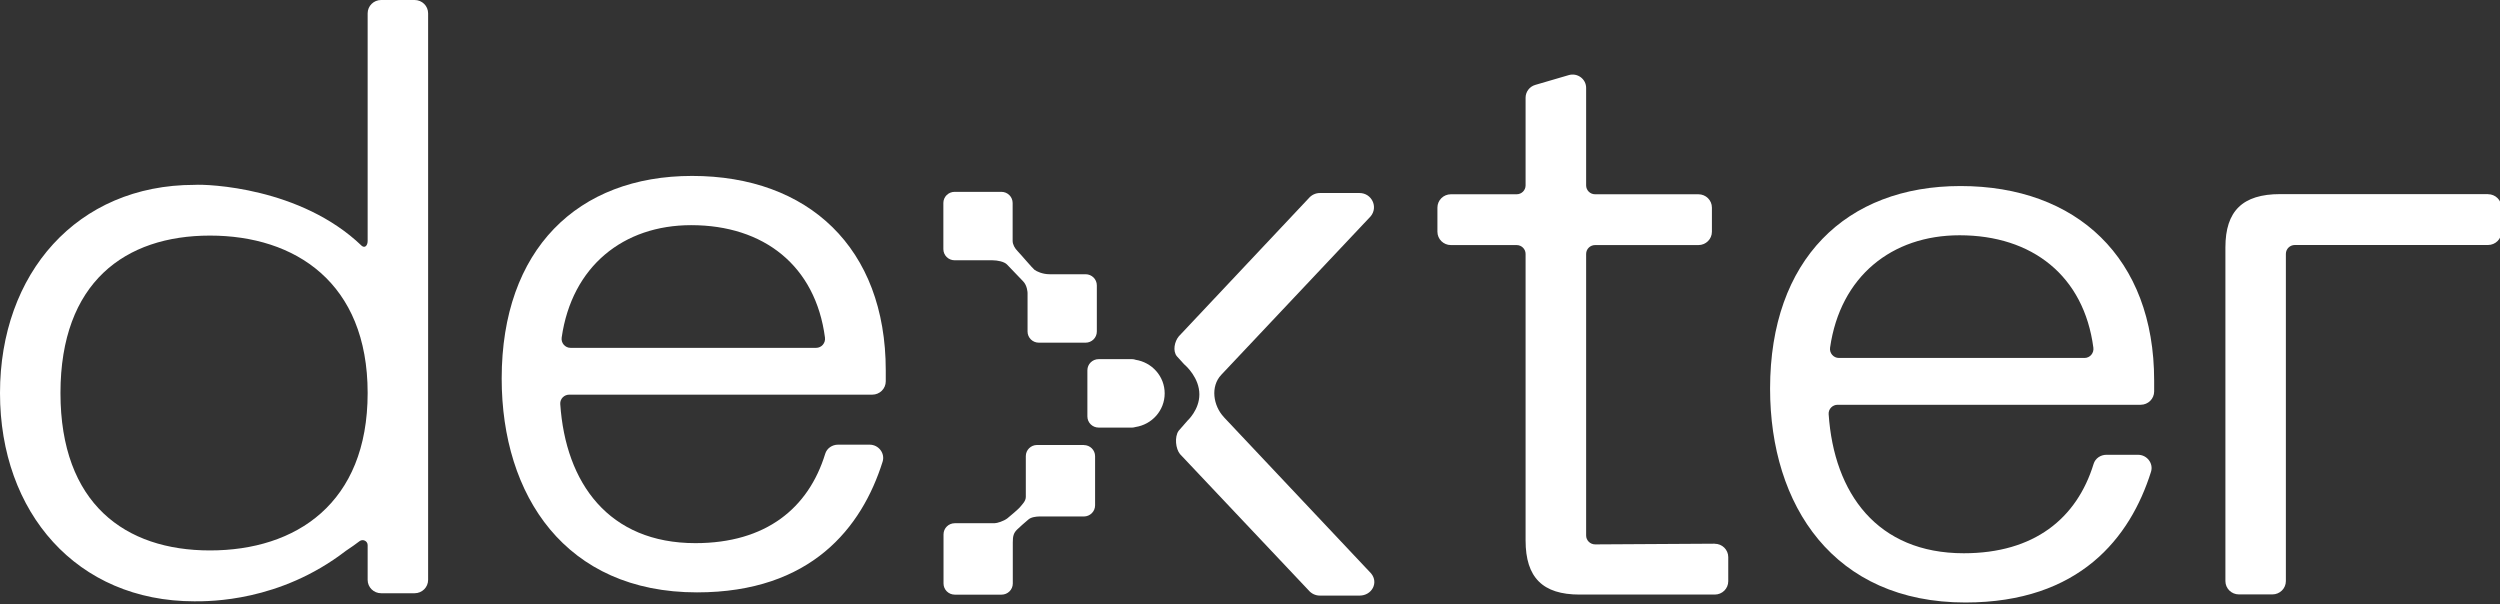
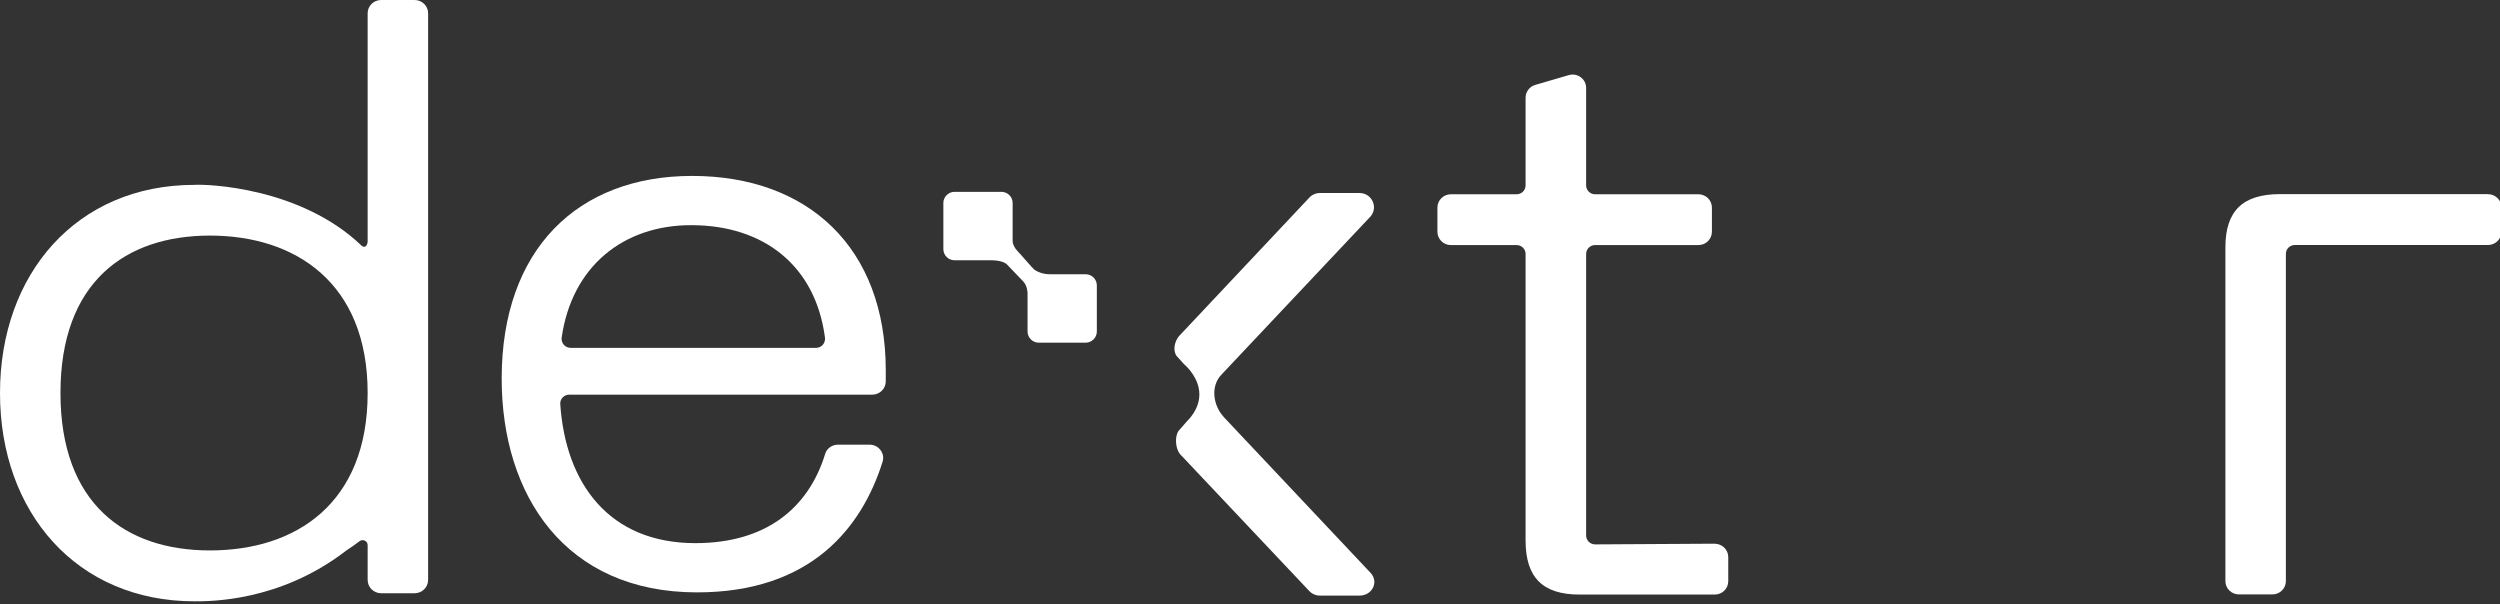
<svg xmlns="http://www.w3.org/2000/svg" width="579" height="140" viewBox="0 0 579 140" fill="none">
  <rect x="0" y="0" width="579" height="140" fill="#333333" stroke="none" />
  <g clip-path="url(#clip0_3492_1238)">
    <g clip-path="url(#clip1_3492_1238)">
      <path d="M160.28 40.744C133.797 40.744 116.19 57.757 116.19 87.662C116.19 114.77 130.948 137.194 161.42 137.194C187.885 137.194 199.61 122.16 204.407 106.944C205.032 104.983 203.488 102.986 201.411 102.986H194.078C192.737 102.986 191.505 103.821 191.119 105.092C187.241 117.711 177.372 125.791 161.052 125.791C141.02 125.791 130.985 111.938 129.754 93.563C129.68 92.382 130.654 91.402 131.83 91.402H202.018C203.745 91.402 205.142 90.022 205.142 88.315V85.791C205.142 57.376 187.168 40.744 160.299 40.744H160.28ZM189.006 80.562H132.143C130.856 80.562 129.901 79.418 130.085 78.166C132.455 61.679 144.365 52.147 160.078 52.147C176.894 52.147 188.877 61.534 191.064 78.184C191.23 79.437 190.274 80.562 189.006 80.562Z" fill="white" />
      <path d="M397.122 125.919L369.444 126.082C368.286 126.082 367.348 125.156 367.348 124.03V58.81C367.348 57.667 368.286 56.759 369.425 56.759H393.354C395.082 56.759 396.478 55.379 396.478 53.672V48.08C396.478 46.373 395.082 44.993 393.354 44.993H369.425C368.267 44.993 367.348 44.067 367.348 42.941V20.354C367.348 18.284 365.327 16.814 363.324 17.395L355.568 19.664C354.245 20.045 353.326 21.262 353.326 22.624V42.941C353.326 44.085 352.388 44.993 351.249 44.993H336.032C334.304 44.993 332.907 46.373 332.907 48.08V53.672C332.907 55.379 334.304 56.759 336.032 56.759H351.249C352.407 56.759 353.326 57.685 353.326 58.81V125.174C353.326 133.762 357.295 137.702 365.823 137.702H397.14C398.867 137.702 400.264 136.323 400.264 134.616V129.023C400.264 127.317 398.849 125.919 397.122 125.937V125.919Z" fill="white" />
-       <path d="M454.041 43.087C427.558 43.087 409.951 60.1 409.951 90.004C409.951 117.113 424.709 139.537 455.181 139.537C481.645 139.537 493.371 124.503 498.168 109.287C498.793 107.326 497.249 105.329 495.172 105.329H487.839C486.497 105.329 485.266 106.164 484.88 107.435C481.002 120.054 471.133 128.134 454.813 128.134C434.78 128.134 424.746 114.28 423.514 95.906C423.441 94.725 424.415 93.745 425.591 93.745H495.778C497.506 93.745 498.903 92.365 498.903 90.658V88.134C498.903 59.719 480.929 43.087 454.059 43.087H454.041ZM482.767 82.905H425.904C424.617 82.905 423.661 81.761 423.845 80.508C426.216 64.022 438.125 54.489 453.839 54.489C470.655 54.489 482.638 63.877 484.825 80.527C484.99 81.779 484.035 82.905 482.767 82.905Z" fill="white" />
      <path d="M576.237 44.957H528.085C519.374 44.957 515.404 48.879 515.404 57.286V134.58C515.404 136.287 516.801 137.666 518.529 137.666H526.284C528.012 137.666 529.409 136.287 529.409 134.58V58.793C529.409 57.649 530.346 56.741 531.485 56.741H576.219C577.946 56.741 579.343 55.361 579.343 53.654V48.062C579.343 46.355 577.946 44.975 576.219 44.975L576.237 44.957Z" fill="white" />
      <path d="M283.433 96.578C281.007 93.999 280.272 89.533 282.845 86.809L317.433 50.114C319.253 47.953 317.691 44.703 314.86 44.703H305.69C304.679 44.703 303.741 45.157 303.098 45.92L273.013 77.894C272.002 79.111 271.561 81.308 272.572 82.524L274.207 84.322C274.207 84.322 274.262 84.376 274.299 84.412C274.704 84.757 277.773 87.517 277.773 91.348C277.773 94.925 275.034 97.413 275.034 97.413L272.958 99.791C271.984 101.189 272.278 103.949 273.288 105.166L303.08 136.723C303.723 137.485 304.66 137.939 305.671 137.939H314.879C317.709 137.939 319.345 134.961 317.544 132.801L283.415 96.578H283.433Z" fill="white" />
      <path d="M221.111 60.281H229.859C231.053 60.281 232.597 60.608 233.222 61.261C233.681 61.733 236.236 64.402 236.934 65.129C237.945 66.127 237.982 67.834 237.982 67.834V76.785C237.982 78.202 239.14 79.364 240.592 79.364H251.417C252.85 79.364 254.026 78.22 254.026 76.785V66.091C254.026 64.675 252.868 63.513 251.417 63.513H243.073C241.437 63.513 240.095 62.859 239.599 62.496C239.121 62.133 236.548 59.064 235.703 58.193C235.005 57.484 234.527 56.613 234.527 55.778V47.008C234.527 45.592 233.369 44.43 231.917 44.43H221.092C219.659 44.43 218.482 45.574 218.482 47.008V57.702C218.482 59.119 219.64 60.281 221.092 60.281H221.111Z" fill="white" />
-       <path d="M251.013 103.059H240.188C238.754 103.059 237.578 104.202 237.578 105.637V115.079C237.596 116.059 236.677 116.894 236.181 117.512C235.887 117.875 233.829 119.636 233.296 120.054C232.432 120.707 230.925 121.179 230.318 121.179H221.129C219.696 121.179 218.52 122.323 218.52 123.758V135.142C218.52 136.558 219.677 137.72 221.129 137.72H231.954C233.388 137.72 234.564 136.576 234.564 135.142V125.591C234.564 124.175 234.748 123.449 235.556 122.65C236.126 122.069 237.284 121.088 238.166 120.326C238.846 119.727 240.059 119.636 240.647 119.618H251.013C252.446 119.618 253.622 118.474 253.622 117.039V105.655C253.622 104.239 252.464 103.077 251.013 103.077V103.059Z" fill="white" />
-       <path d="M262.958 83.305C262.719 83.232 262.462 83.178 262.204 83.178H254.449C253.015 83.178 251.839 84.322 251.839 85.756V96.451C251.839 97.867 252.997 99.029 254.449 99.029H262.204C262.462 99.029 262.719 98.974 262.958 98.902C266.799 98.321 269.739 95.07 269.739 91.112C269.739 87.154 266.799 83.904 262.958 83.323V83.305Z" fill="white" />
      <path d="M96.027 0H88.272C86.544 0 85.147 1.38 85.147 3.087V55.815C85.147 56.777 84.578 57.539 83.806 56.958C83.806 56.958 83.787 56.958 83.787 56.94C69.673 43.359 47.968 42.614 45.046 42.814C17.79 42.814 0 63.368 0 91.039C0 118.71 17.79 139.264 45.027 139.264C48.538 139.264 64.747 139.391 80.056 127.607C81.343 126.754 82.446 125.973 83.273 125.337C84.045 124.756 85.147 125.301 85.147 126.245V134.307C85.147 136.014 86.544 137.394 88.272 137.394H96.027C97.755 137.394 99.152 136.014 99.152 134.307V3.087C99.152 1.38 97.755 0 96.027 0ZM48.629 127.48C28.946 127.48 14.004 116.64 14.004 91.021C14.004 65.401 28.946 54.562 48.629 54.562C68.313 54.562 85.147 65.401 85.147 91.021C85.147 116.64 68.496 127.48 48.629 127.48Z" fill="white" />
    </g>
  </g>
  <defs>
    <clipPath id="clip0_3492_1238">
      <rect width="579" height="140" fill="white" />
    </clipPath>
    <clipPath id="clip1_3492_1238">
      <rect width="579.362" height="139.554" fill="white" />
    </clipPath>
  </defs>
</svg>